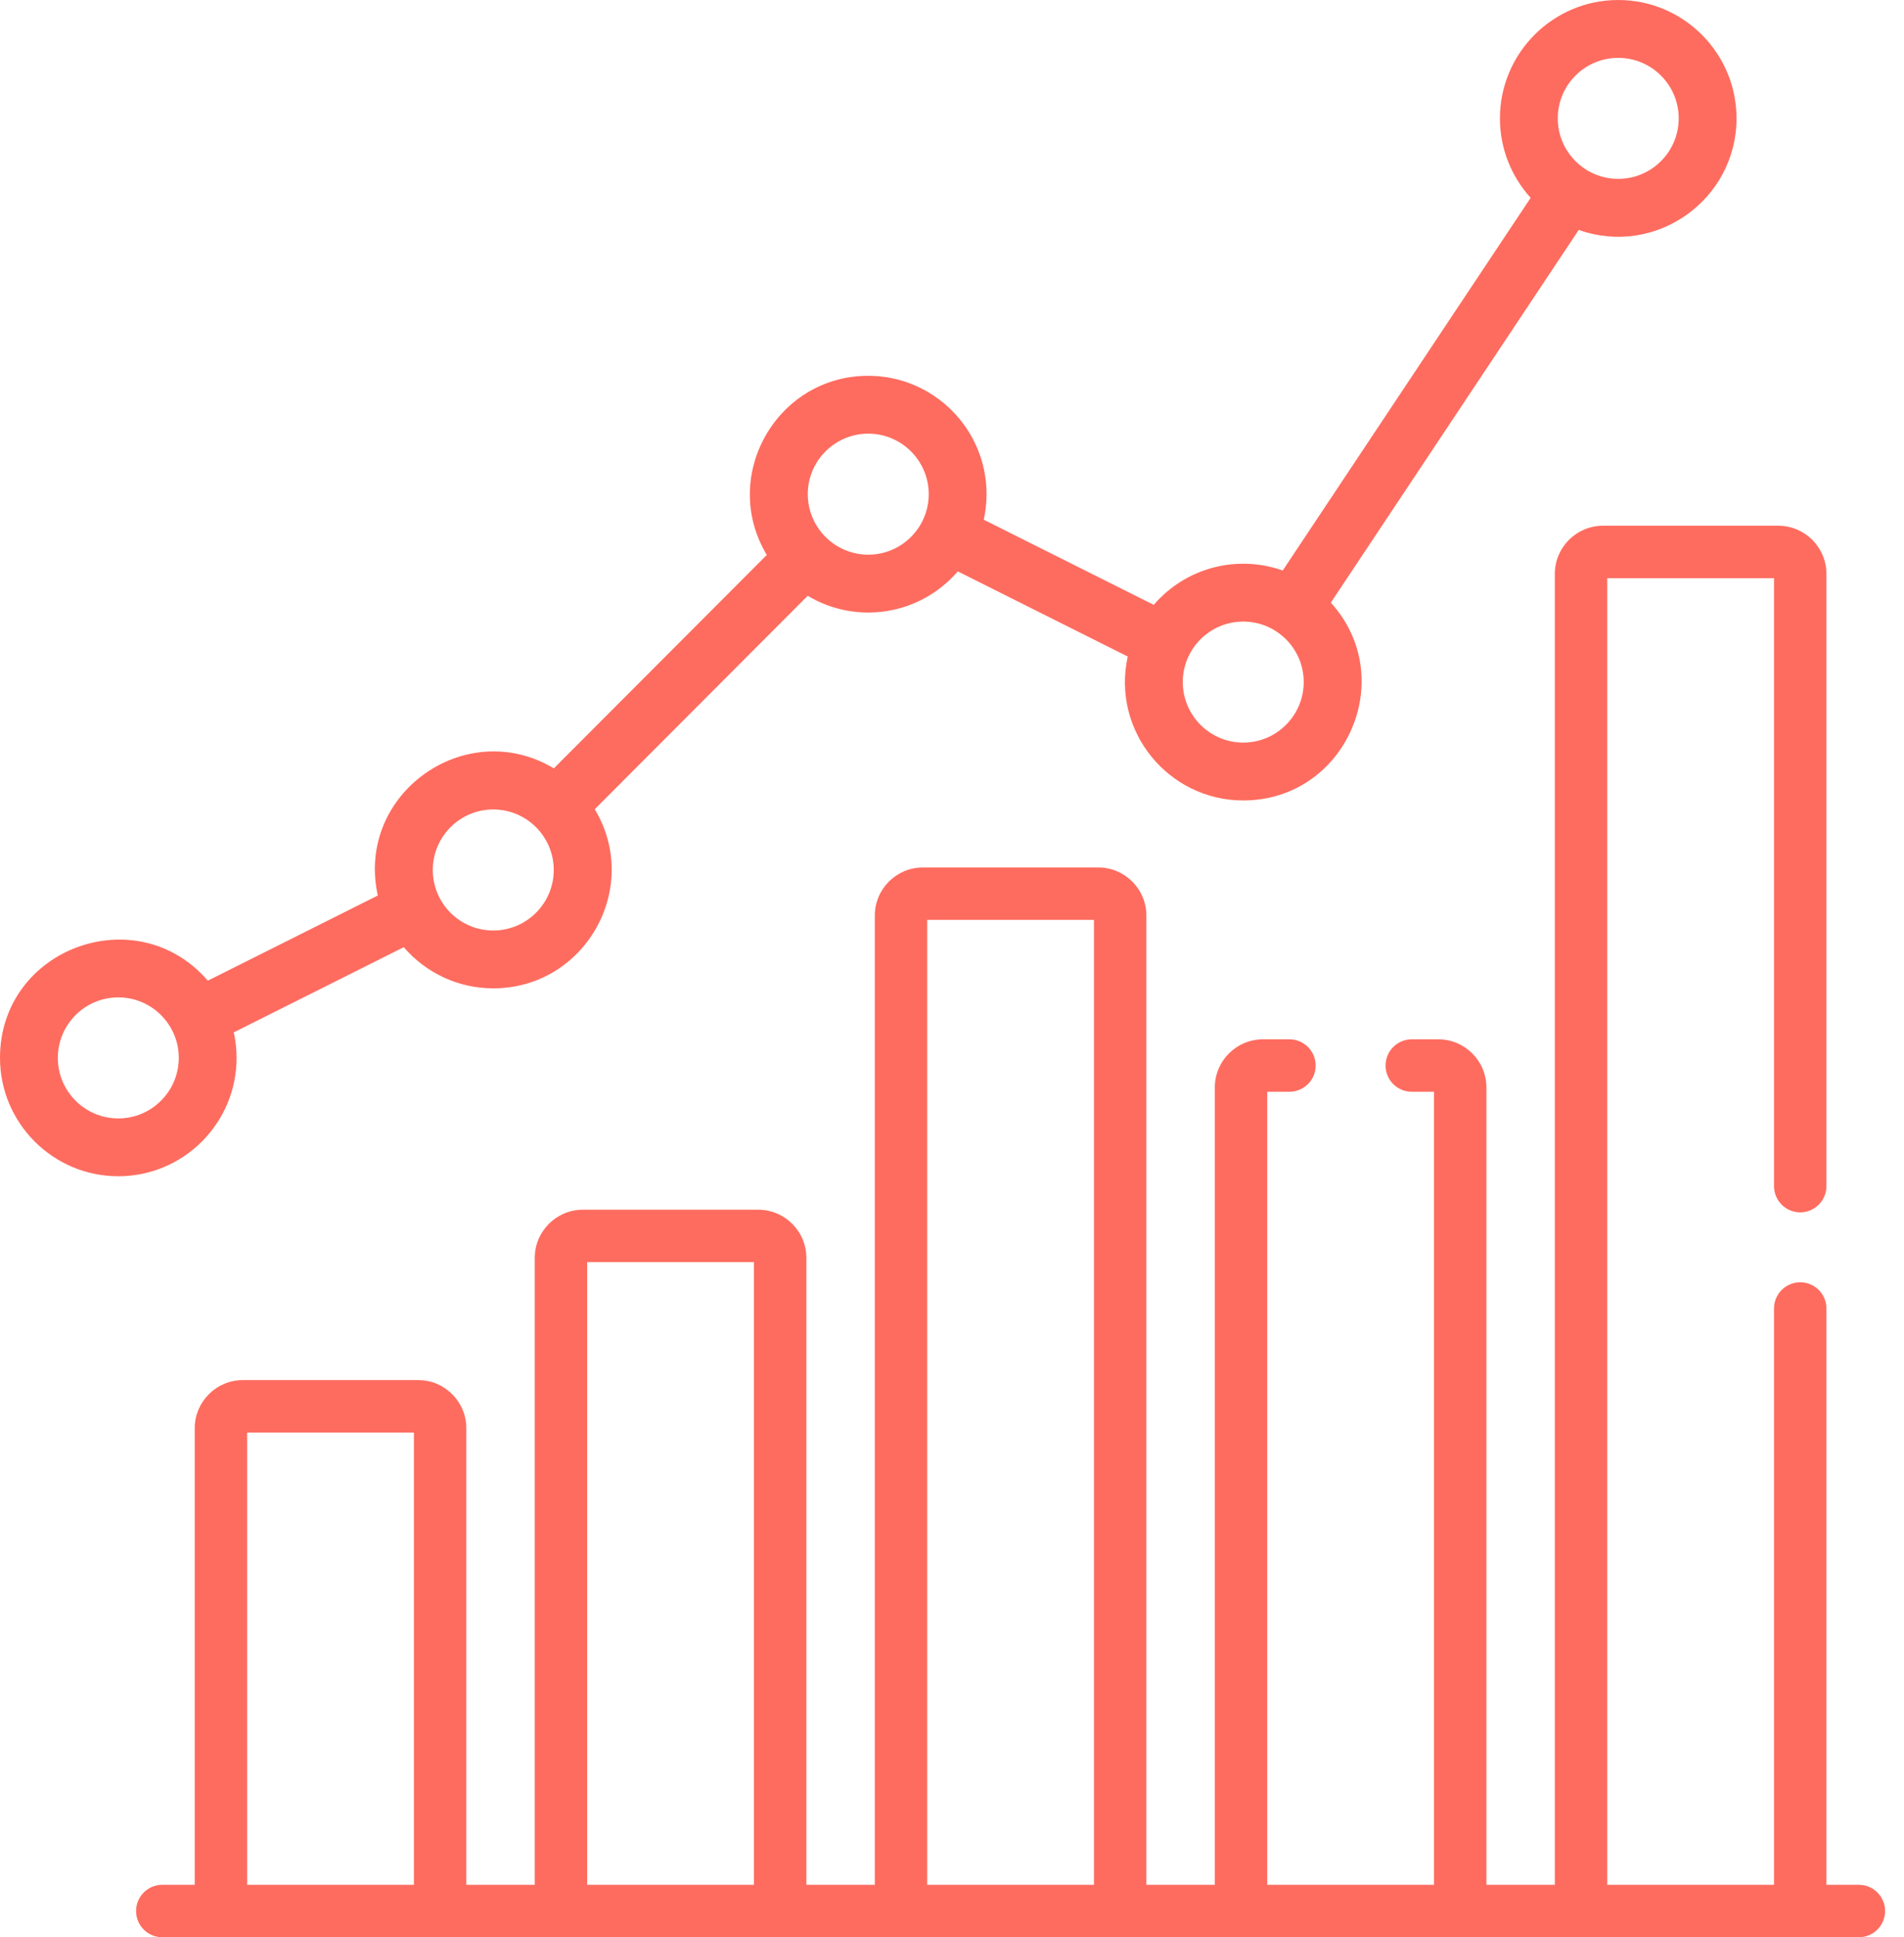
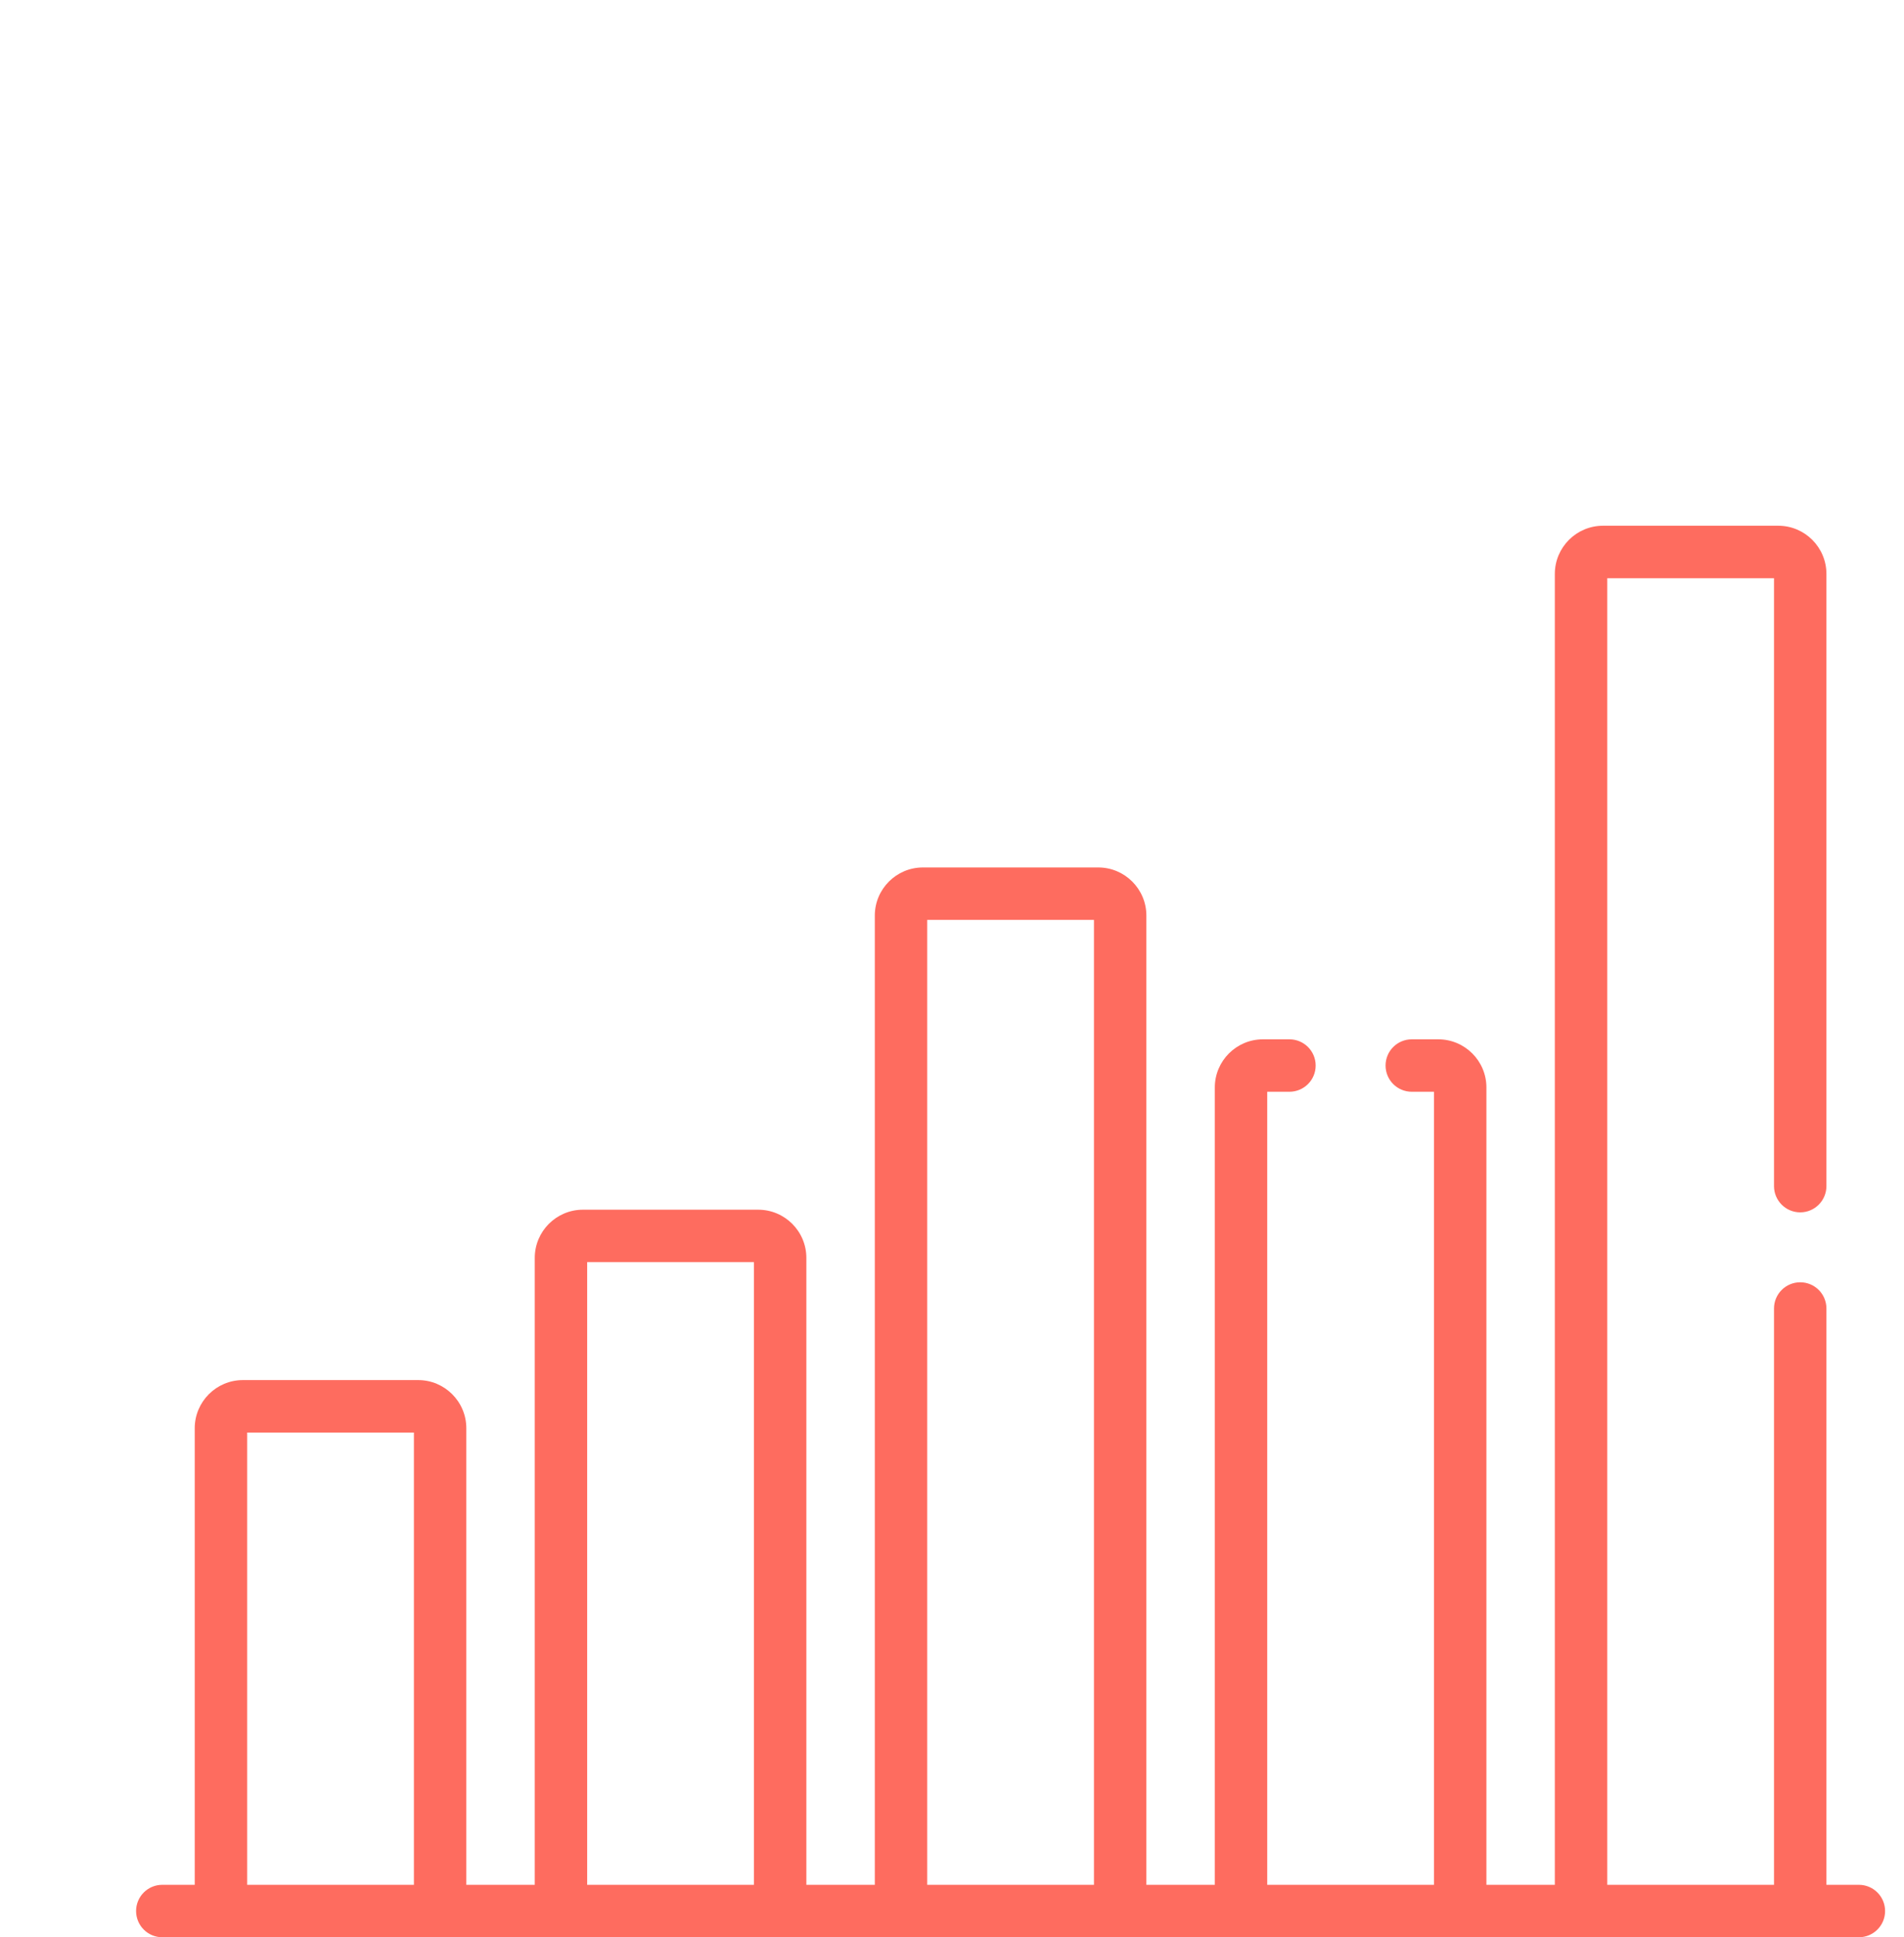
<svg xmlns="http://www.w3.org/2000/svg" width="59" height="60" viewBox="0 0 59 60" fill="none">
  <g id="Group 43">
-     <path id="Vector" d="M0 32.764C0 34.786 1.645 36.43 3.666 36.43C5.687 36.43 7.331 34.785 7.331 32.764C7.331 32.493 7.301 32.228 7.244 31.974L12.511 29.336C13.184 30.116 14.177 30.61 15.285 30.61C18.129 30.61 19.891 27.495 18.43 25.063L25.029 18.453C26.542 19.358 28.503 19.06 29.68 17.697L34.946 20.334C34.438 22.634 36.2 24.791 38.525 24.791C41.695 24.791 43.372 21.013 41.239 18.664L48.921 7.121C51.309 7.969 53.81 6.183 53.81 3.666C53.81 1.645 52.166 0 50.145 0C48.123 0 46.479 1.645 46.479 3.666C46.479 4.612 46.84 5.476 47.431 6.127L39.748 17.67C38.341 17.17 36.753 17.572 35.751 18.733L30.484 16.096C30.54 15.841 30.571 15.577 30.571 15.305C30.571 13.284 28.926 11.639 26.905 11.639C24.063 11.639 22.299 14.754 23.761 17.187L17.162 23.797C14.43 22.162 11.012 24.588 11.707 27.735L6.44 30.373C4.232 27.814 0 29.371 0 32.764ZM50.145 1.792C51.178 1.792 52.019 2.632 52.019 3.666C52.019 4.699 51.178 5.54 50.145 5.54C49.111 5.54 48.271 4.699 48.271 3.666C48.271 2.632 49.111 1.792 50.145 1.792ZM38.525 19.251C39.558 19.251 40.399 20.091 40.399 21.125C40.399 22.158 39.558 22.999 38.525 22.999C37.492 22.999 36.651 22.158 36.651 21.125C36.651 20.091 37.492 19.251 38.525 19.251ZM26.905 13.431C27.939 13.431 28.779 14.272 28.779 15.305C28.779 16.338 27.939 17.179 26.905 17.179C25.872 17.179 25.031 16.338 25.031 15.305C25.031 14.272 25.872 13.431 26.905 13.431ZM15.285 25.07C16.319 25.07 17.159 25.911 17.159 26.945C17.159 27.978 16.319 28.819 15.285 28.819C14.252 28.819 13.411 27.978 13.411 26.945C13.411 25.911 14.252 25.07 15.285 25.07ZM3.666 34.639C2.632 34.639 1.792 33.798 1.792 32.764C1.792 31.731 2.632 30.89 3.666 30.89C4.699 30.89 5.54 31.731 5.54 32.764C5.54 33.798 4.699 34.639 3.666 34.639Z" fill="#FE6C5F" />
    <path id="Vector_2" d="M57.601 58.375H56.596V40.526C56.596 40.077 56.233 39.714 55.784 39.714C55.335 39.714 54.972 40.077 54.972 40.526V58.375H49.805V17.908H54.972V36.735C54.972 37.184 55.335 37.548 55.784 37.548C56.233 37.548 56.596 37.184 56.596 36.735V17.775C56.596 16.952 55.927 16.283 55.105 16.283H49.672C48.849 16.283 48.18 16.952 48.18 17.775V58.375H46.06V33.68C46.06 32.858 45.391 32.189 44.568 32.189H43.747C43.298 32.189 42.935 32.553 42.935 33.001C42.935 33.45 43.298 33.813 43.747 33.813H44.435V58.375H39.268V33.813H39.956C40.405 33.813 40.769 33.45 40.769 33.001C40.769 32.553 40.405 32.189 39.956 32.189H39.135C38.313 32.189 37.644 32.858 37.644 33.68V58.375H35.523V28.357C35.523 27.535 34.854 26.866 34.032 26.866H28.599C27.776 26.866 27.108 27.535 27.108 28.357V58.375H24.987V38.958C24.987 38.135 24.318 37.466 23.495 37.466H18.063C17.24 37.466 16.571 38.135 16.571 38.958V58.375H14.45V44.235C14.45 43.412 13.781 42.743 12.959 42.743H7.526C6.703 42.743 6.034 43.412 6.034 44.235V58.375H5.029C4.58 58.375 4.217 58.738 4.217 59.187C4.217 59.636 4.58 59.999 5.029 59.999H57.601C58.05 59.999 58.414 59.636 58.414 59.187C58.414 58.738 58.05 58.375 57.601 58.375ZM7.659 58.375V44.368H12.826V58.375H7.659ZM18.195 58.375V39.09H23.362V58.375H18.195ZM28.732 58.375V28.49H33.899V58.375H28.732Z" fill="#FE6C5F" />
  </g>
</svg>